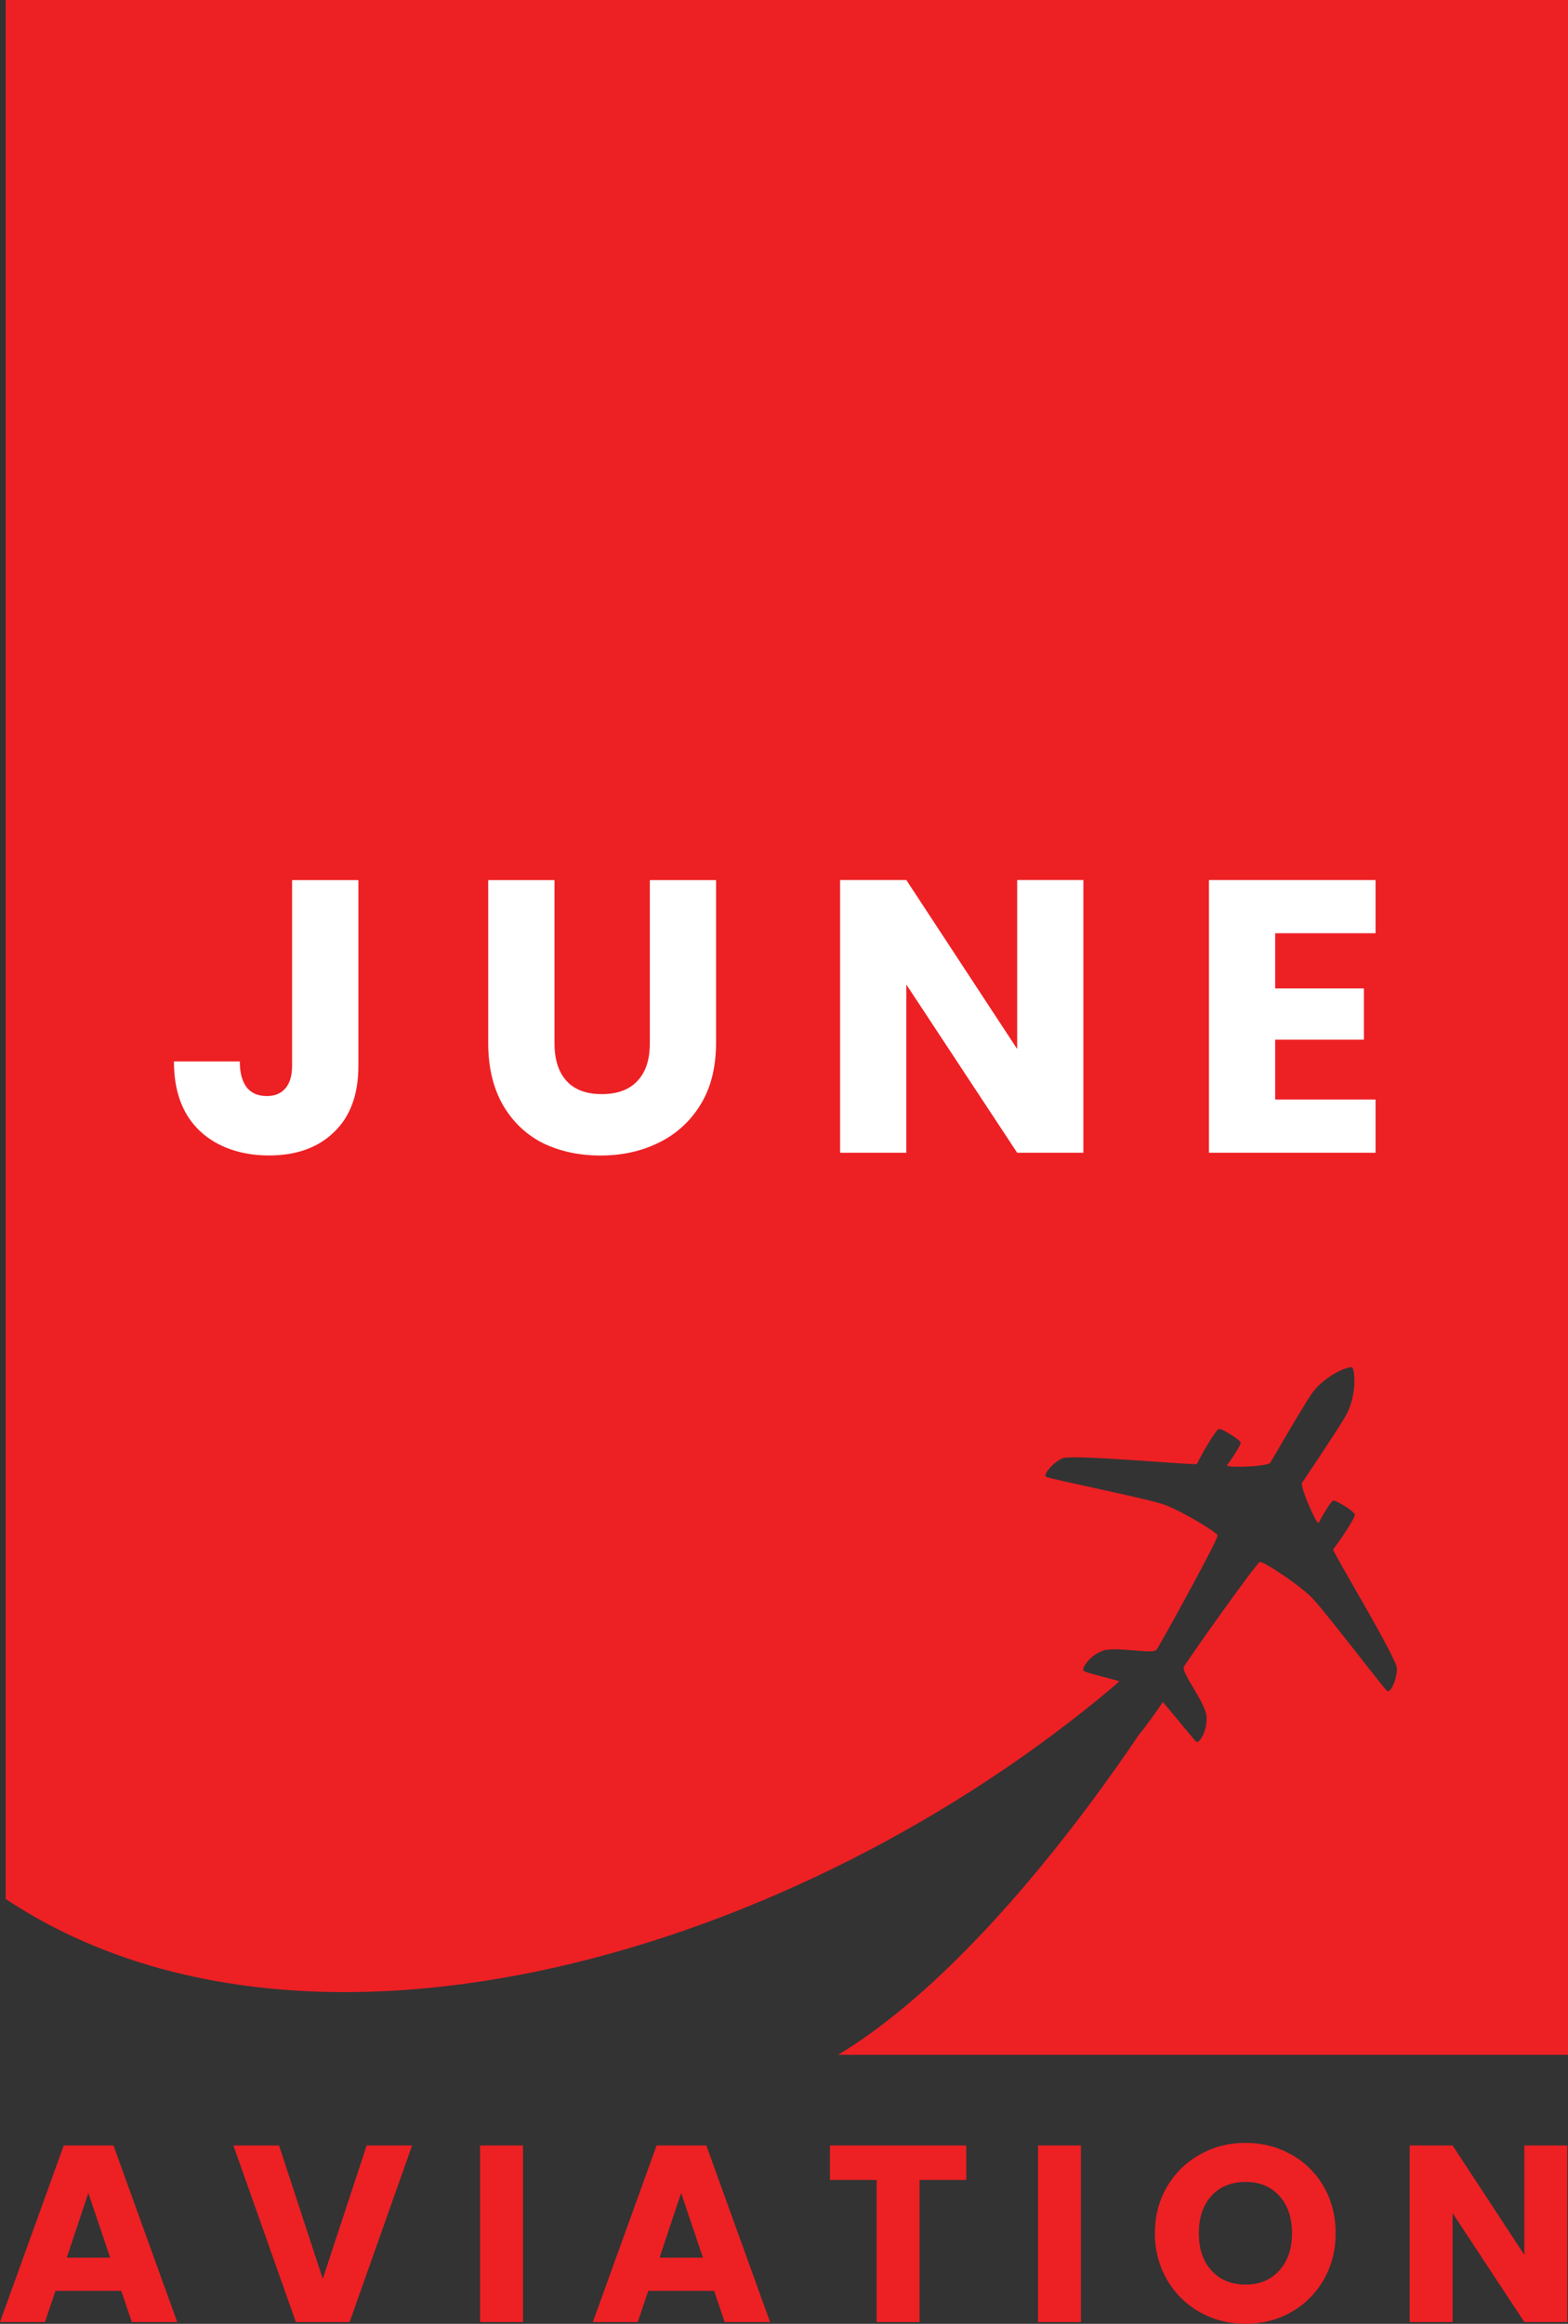
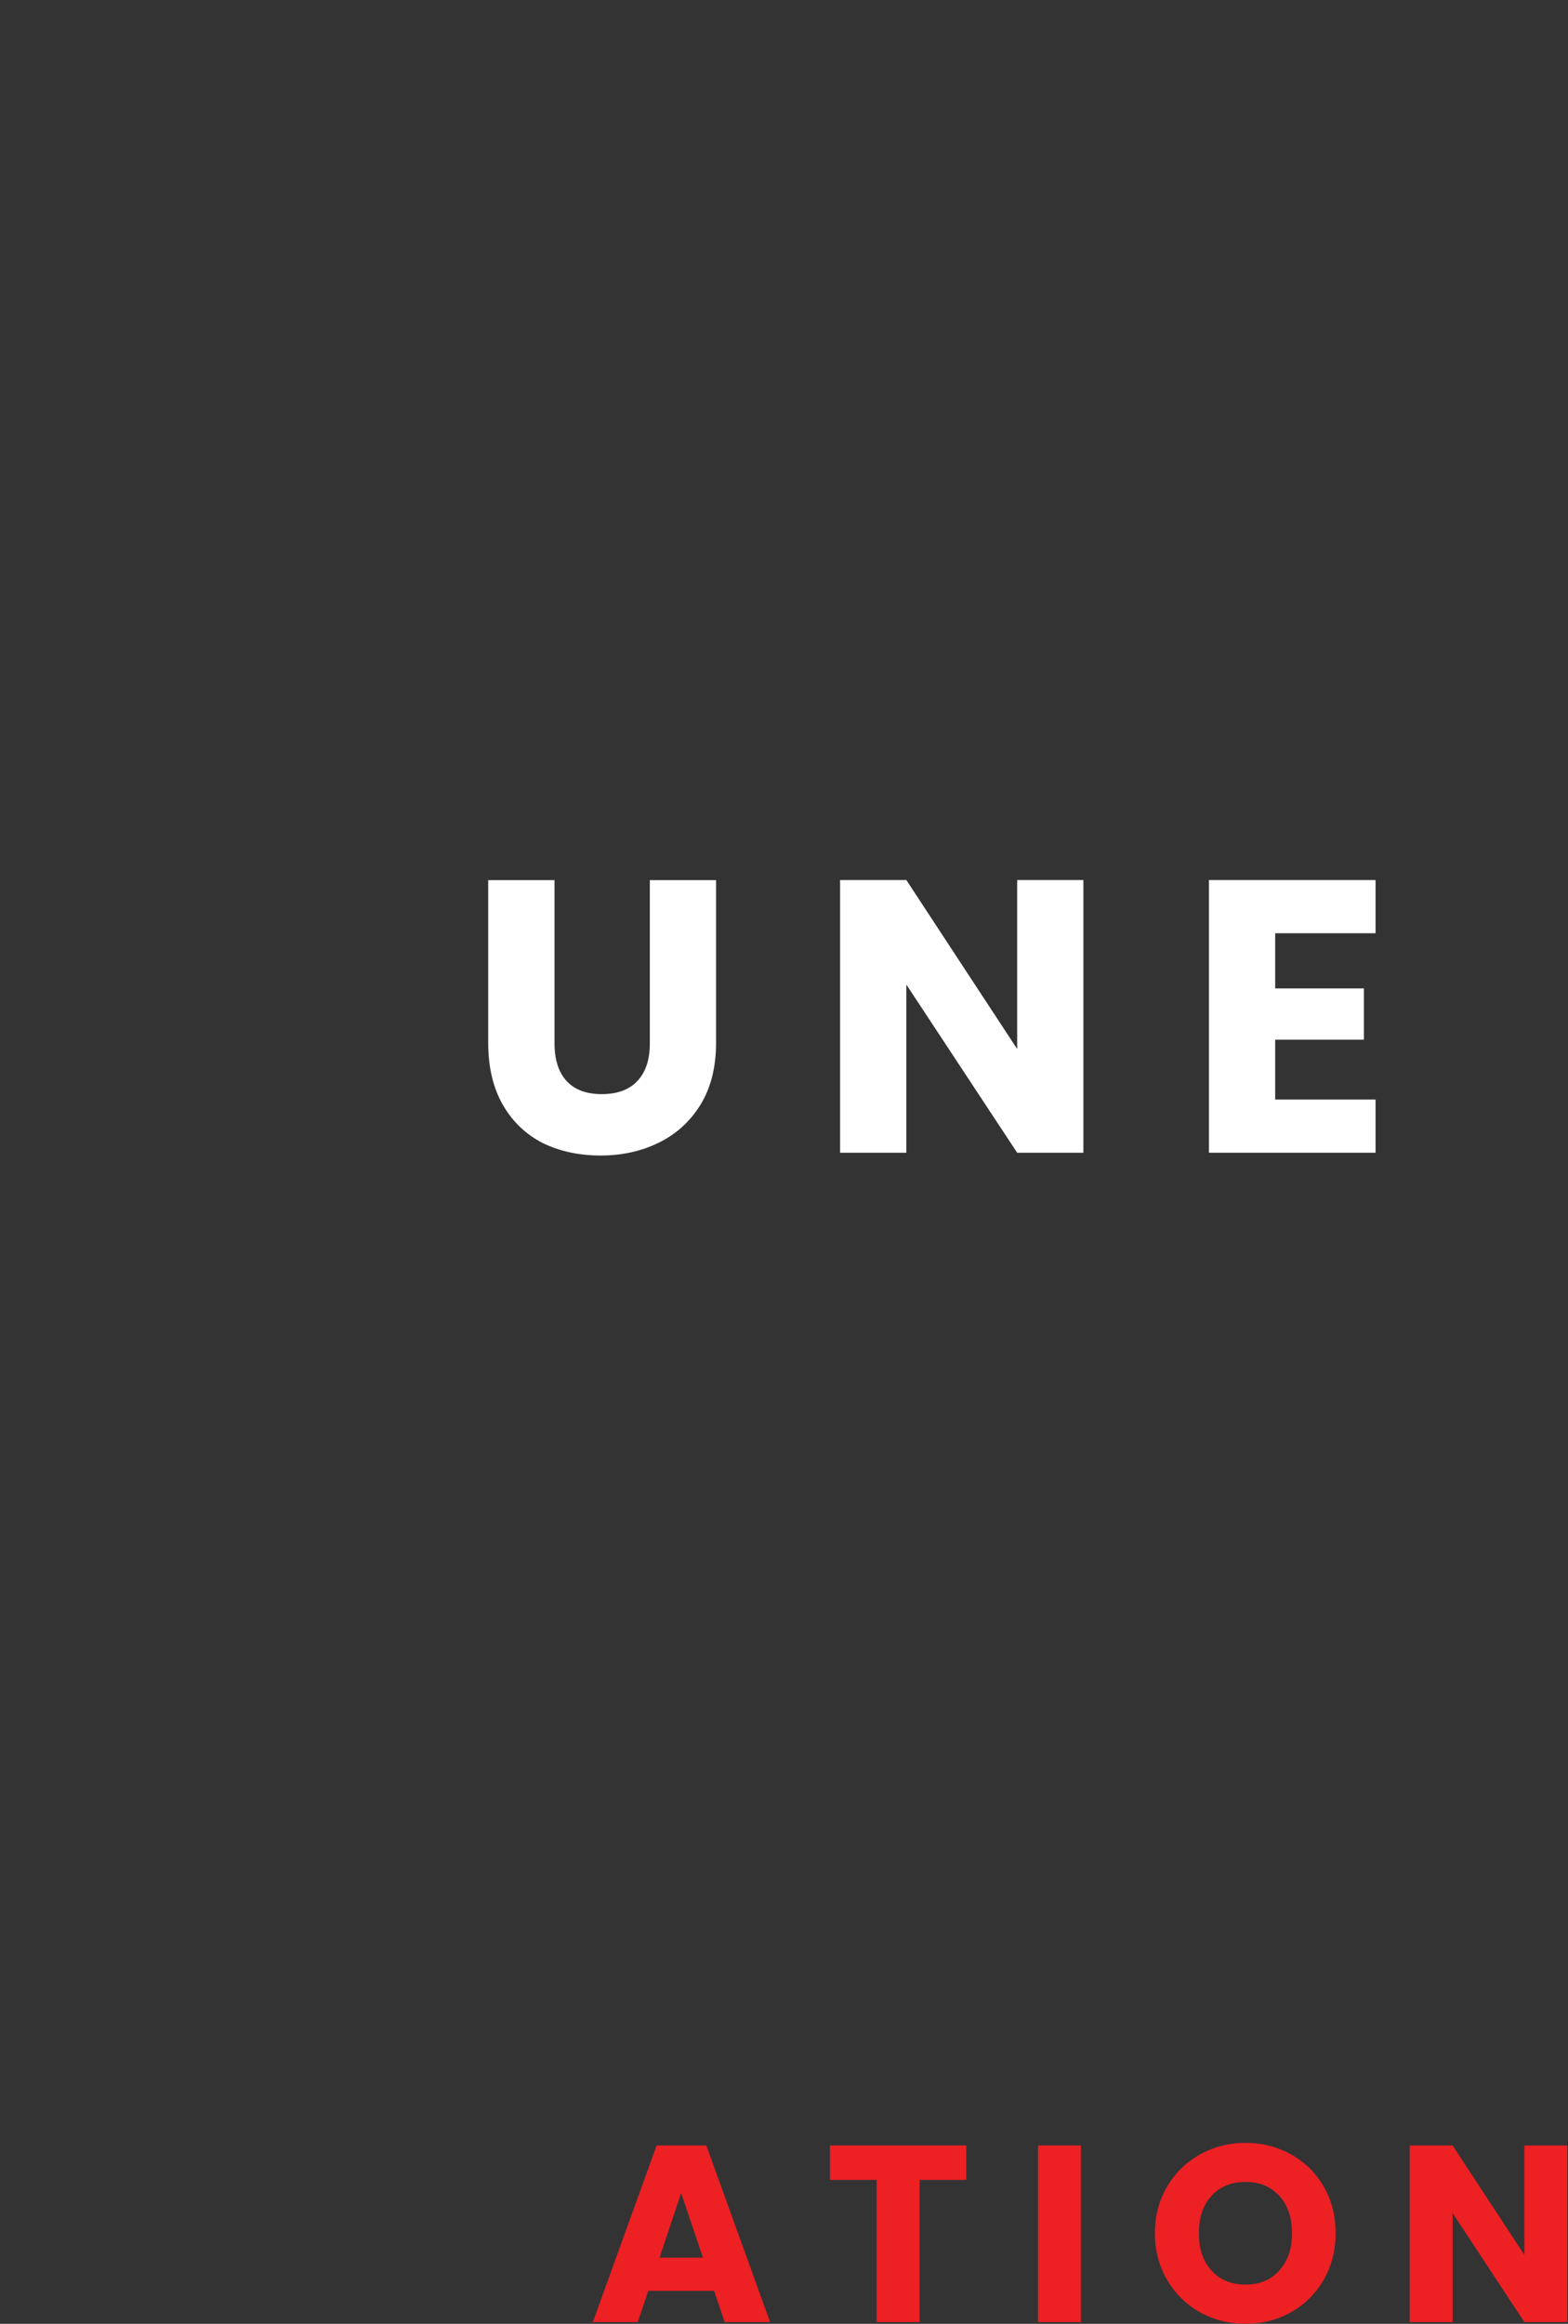
<svg xmlns="http://www.w3.org/2000/svg" width="81" height="120" viewBox="0 0 81 120" fill="none">
  <rect x="0" y="0" width="81" height="120" fill="#333333" stroke="none" />
  <g clip-path="url(#clip0_1_71)">
-     <path d="M0.292 0V98.062C15.896 108.41 41.281 100.818 57.565 87.053L57.823 86.814C57.013 86.587 56.01 86.357 55.966 86.269C55.886 86.12 56.295 85.498 56.95 85.249C57.609 84.997 59.546 85.445 59.739 85.196C59.931 84.953 62.94 79.468 62.899 79.294C62.859 79.113 61.015 78.009 60.114 77.688C59.214 77.374 54.215 76.375 54.038 76.26C53.867 76.154 54.38 75.538 54.873 75.308C55.37 75.081 61.688 75.678 61.834 75.6C61.971 75.277 62.794 73.833 62.961 73.793C63.126 73.755 64.076 74.359 64.091 74.499C64.101 74.642 63.548 75.46 63.38 75.672C63.408 75.815 65.504 75.728 65.616 75.538C65.737 75.358 66.87 73.36 67.677 72.091C68.361 71.024 69.705 70.523 69.848 70.61C69.994 70.7 70.124 72.128 69.463 73.208C68.674 74.493 67.376 76.388 67.261 76.571C67.147 76.755 67.982 78.681 68.118 78.65C68.233 78.401 68.727 77.548 68.86 77.495C68.994 77.442 69.947 78.034 69.987 78.205C70.025 78.373 69.093 79.745 68.864 80.006C68.854 80.174 72.151 85.61 72.161 86.157C72.17 86.705 71.838 87.436 71.664 87.324C71.493 87.218 68.416 83.146 67.74 82.474C67.053 81.798 65.262 80.616 65.082 80.66C64.905 80.7 61.291 85.803 61.154 86.083C61.018 86.363 62.263 87.918 62.325 88.618C62.384 89.322 62.002 89.96 61.837 89.956C61.819 89.956 61.775 89.919 61.713 89.86L60.074 87.887C59.695 88.457 59.273 89.035 58.813 89.611C56.227 93.451 49.928 102.116 43.296 106.108H81.003V0H0.292Z" fill="#ED2024" />
-     <path d="M18.514 45.448V55.034C18.514 56.518 18.095 57.663 17.253 58.463C16.427 59.266 15.306 59.667 13.891 59.667C12.475 59.667 11.221 59.247 10.326 58.404C9.432 57.561 8.985 56.366 8.985 54.813H12.388C12.388 55.401 12.509 55.849 12.748 56.157C12.987 56.453 13.335 56.599 13.788 56.599C14.201 56.599 14.521 56.465 14.748 56.198C14.974 55.93 15.089 55.541 15.089 55.034V45.448H18.511H18.514Z" fill="white" />
    <path d="M28.645 45.448V53.874C28.645 54.717 28.852 55.364 29.265 55.818C29.678 56.273 30.287 56.5 31.088 56.5C31.889 56.5 32.504 56.273 32.929 55.818C33.358 55.364 33.569 54.714 33.569 53.874V45.448H36.99V53.852C36.99 55.109 36.723 56.173 36.189 57.041C35.655 57.909 34.935 58.566 34.028 59.008C33.134 59.449 32.134 59.67 31.026 59.67C29.917 59.67 28.924 59.456 28.042 59.029C27.176 58.587 26.487 57.934 25.981 57.063C25.474 56.179 25.22 55.112 25.22 53.852V45.448H28.641H28.645Z" fill="white" />
    <path d="M55.966 59.527H52.545L46.82 50.843V59.527H43.398V45.445H46.82L52.545 54.169V45.445H55.966V59.527Z" fill="white" />
    <path d="M65.874 48.195V51.042H70.456V53.69H65.874V56.78H71.059V59.527H62.452V45.445H71.059V48.192H65.874V48.195Z" fill="white" />
-     <path d="M6.262 118.298H2.866L2.322 119.91H0L3.294 110.79H5.862L9.156 119.91H6.809L6.265 118.298H6.262ZM5.691 116.584L4.564 113.245L3.449 116.584H5.691Z" fill="#ED2024" />
-     <path d="M21.289 110.79L18.06 119.91H15.285L12.056 110.79H14.415L16.673 117.676L18.942 110.79H21.289Z" fill="#ED2024" />
-     <path d="M27.018 110.79V119.91H24.801V110.79H27.018Z" fill="#ED2024" />
    <path d="M36.885 118.298H33.488L32.945 119.91H30.625L33.919 110.79H36.487L39.781 119.91H37.434L36.891 118.298H36.885ZM36.313 116.584L35.186 113.245L34.072 116.584H36.313Z" fill="#ED2024" />
    <path d="M49.915 110.79V112.57H47.503V119.91H45.286V112.57H42.874V110.79H49.912H49.915Z" fill="#ED2024" />
    <path d="M55.839 110.79V119.91H53.622V110.79H55.839Z" fill="#ED2024" />
    <path d="M61.99 119.403C61.276 119.004 60.71 118.447 60.291 117.732C59.872 117.016 59.661 116.213 59.661 115.32C59.661 114.428 59.869 113.628 60.291 112.915C60.71 112.206 61.276 111.652 61.99 111.254C62.704 110.856 63.486 110.656 64.343 110.656C65.2 110.656 65.982 110.856 66.696 111.254C67.41 111.652 67.972 112.206 68.382 112.915C68.792 113.625 68.997 114.428 68.997 115.32C68.997 116.213 68.789 117.016 68.376 117.732C67.96 118.447 67.398 119.004 66.69 119.403C65.982 119.801 65.2 120 64.343 120C63.486 120 62.704 119.801 61.99 119.403ZM66.088 117.246C66.526 116.761 66.743 116.12 66.743 115.324C66.743 114.527 66.526 113.874 66.088 113.395C65.65 112.915 65.07 112.673 64.343 112.673C63.617 112.673 63.023 112.912 62.586 113.388C62.148 113.864 61.931 114.512 61.931 115.324C61.931 116.136 62.148 116.773 62.586 117.253C63.023 117.732 63.607 117.974 64.343 117.974C65.079 117.974 65.65 117.732 66.088 117.246Z" fill="#ED2024" />
    <path d="M80.963 119.91H78.746L75.039 114.284V119.91H72.822V110.79H75.039L78.746 116.441V110.79H80.963V119.91Z" fill="#ED2024" />
  </g>
  <defs>
    <clipPath id="clip0_1_71">
      <rect width="81" height="120" fill="white" />
    </clipPath>
  </defs>
</svg>